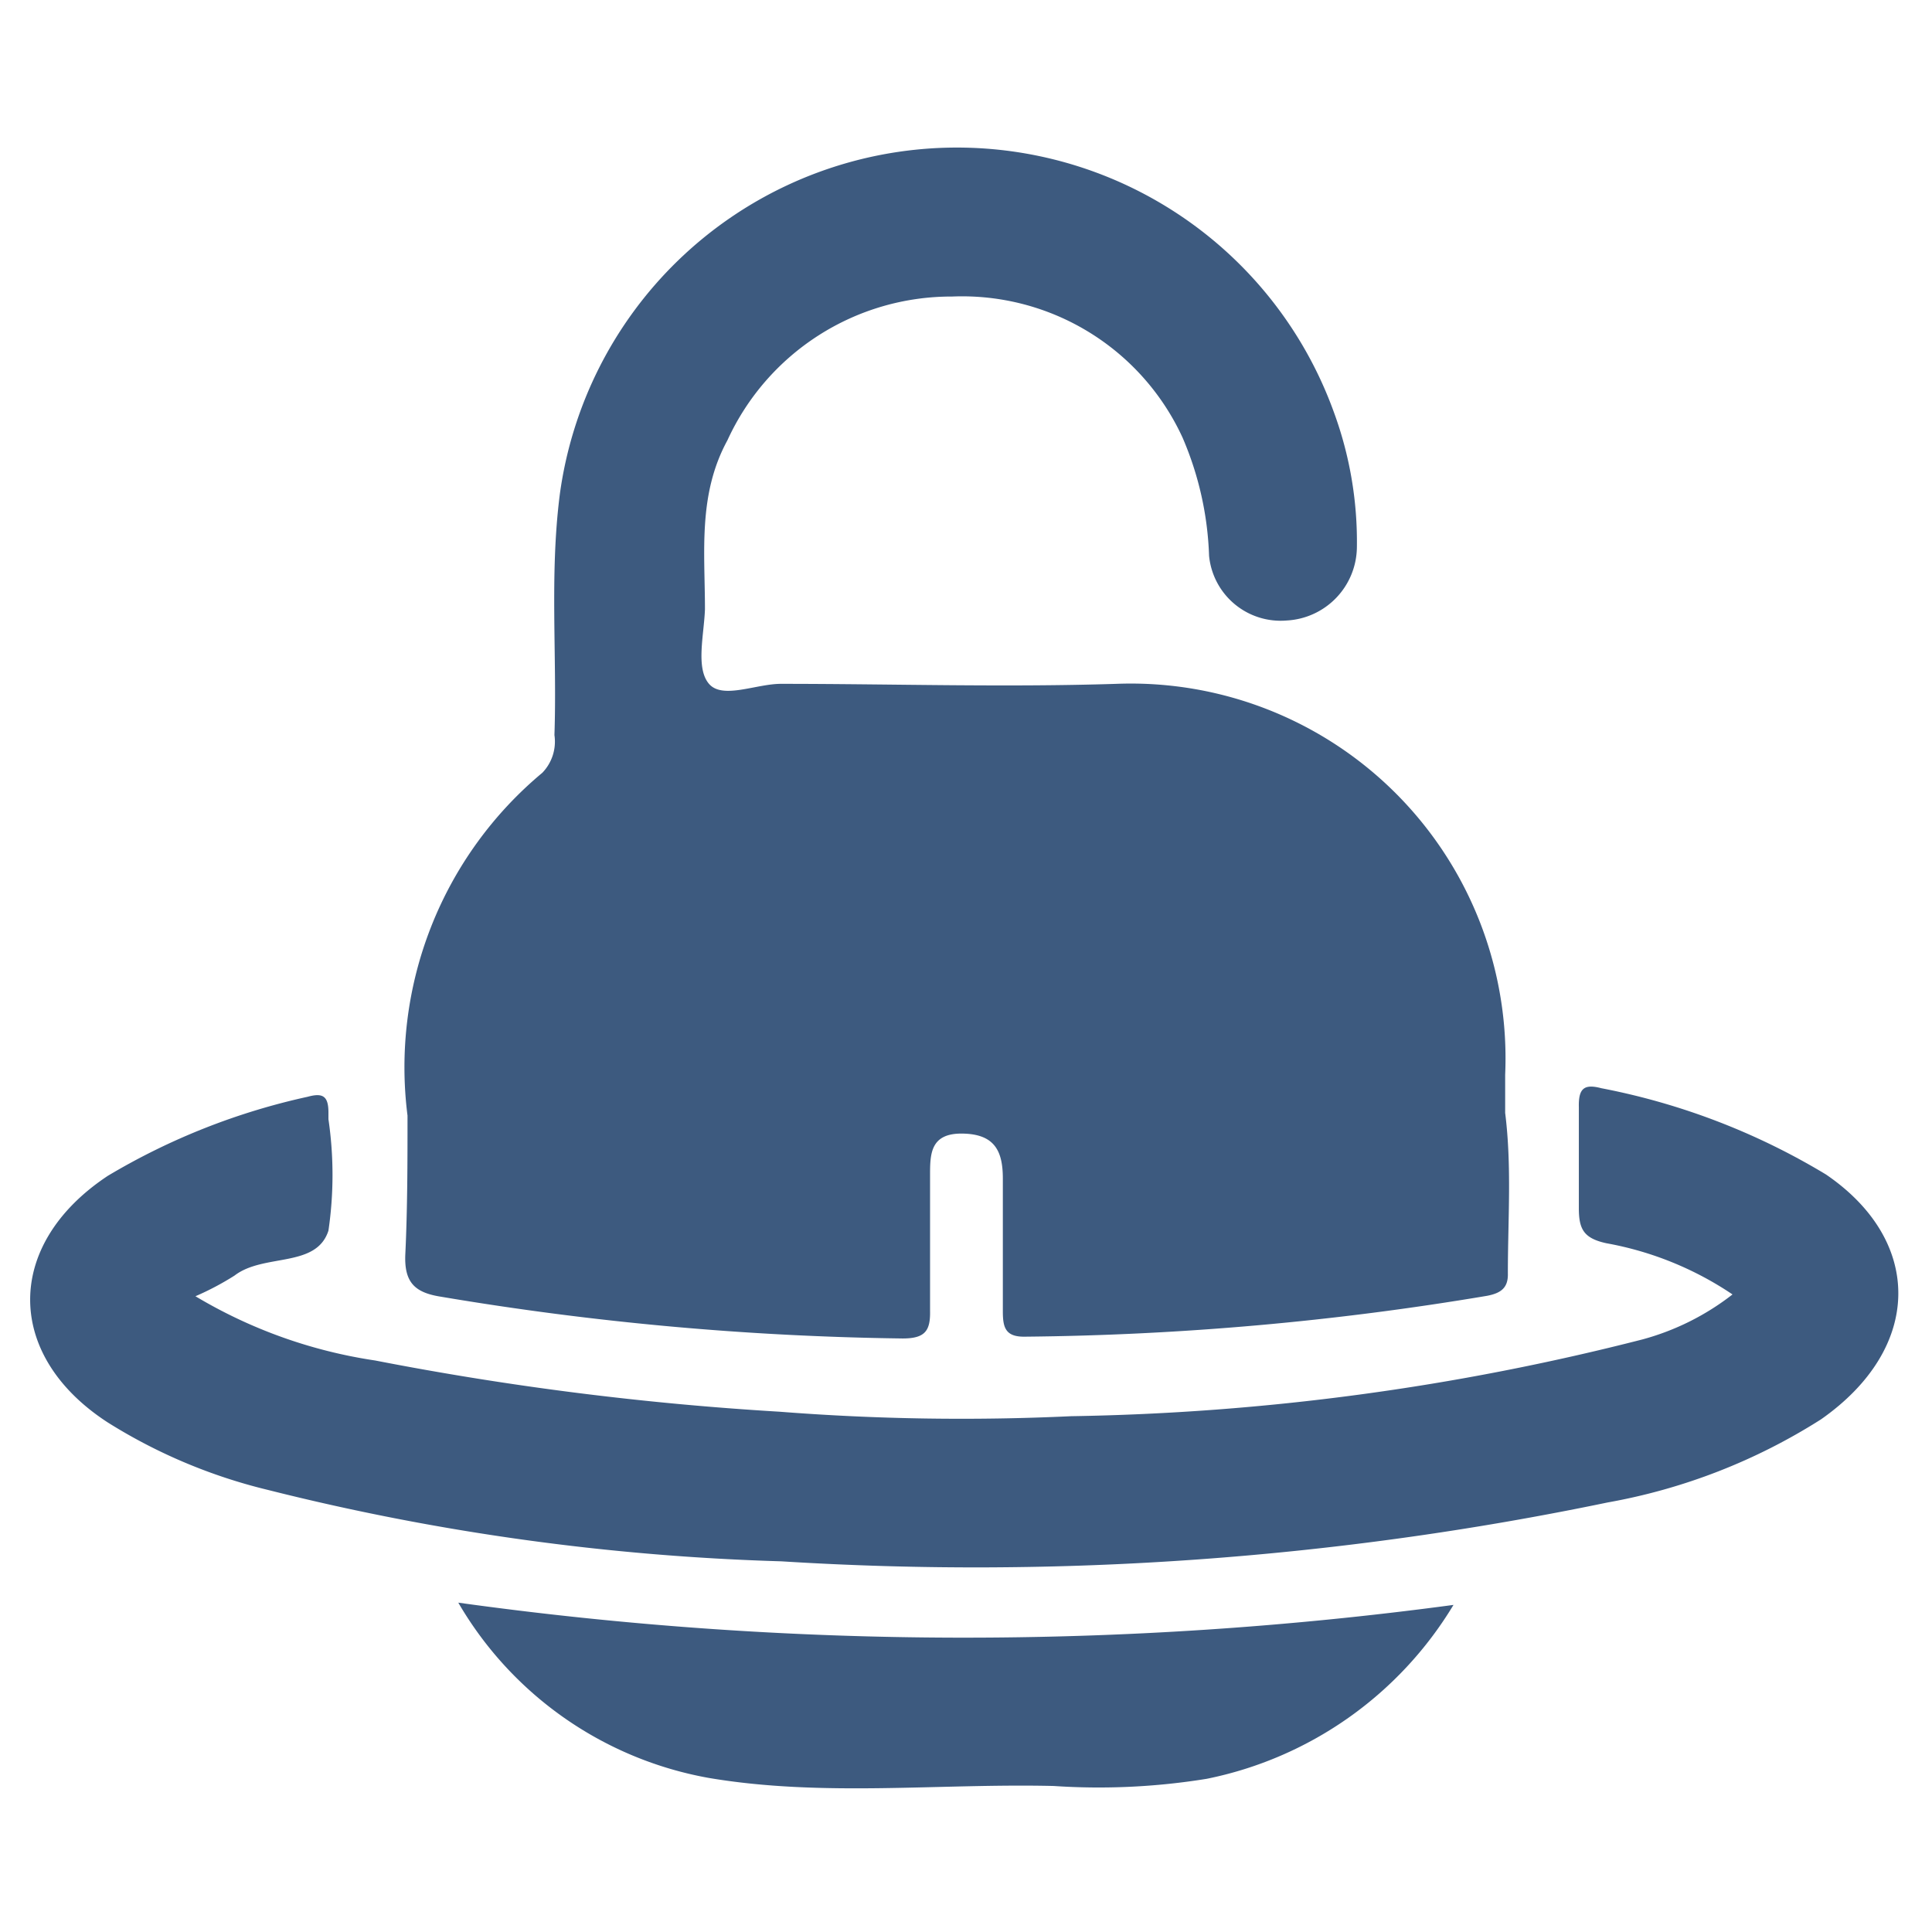
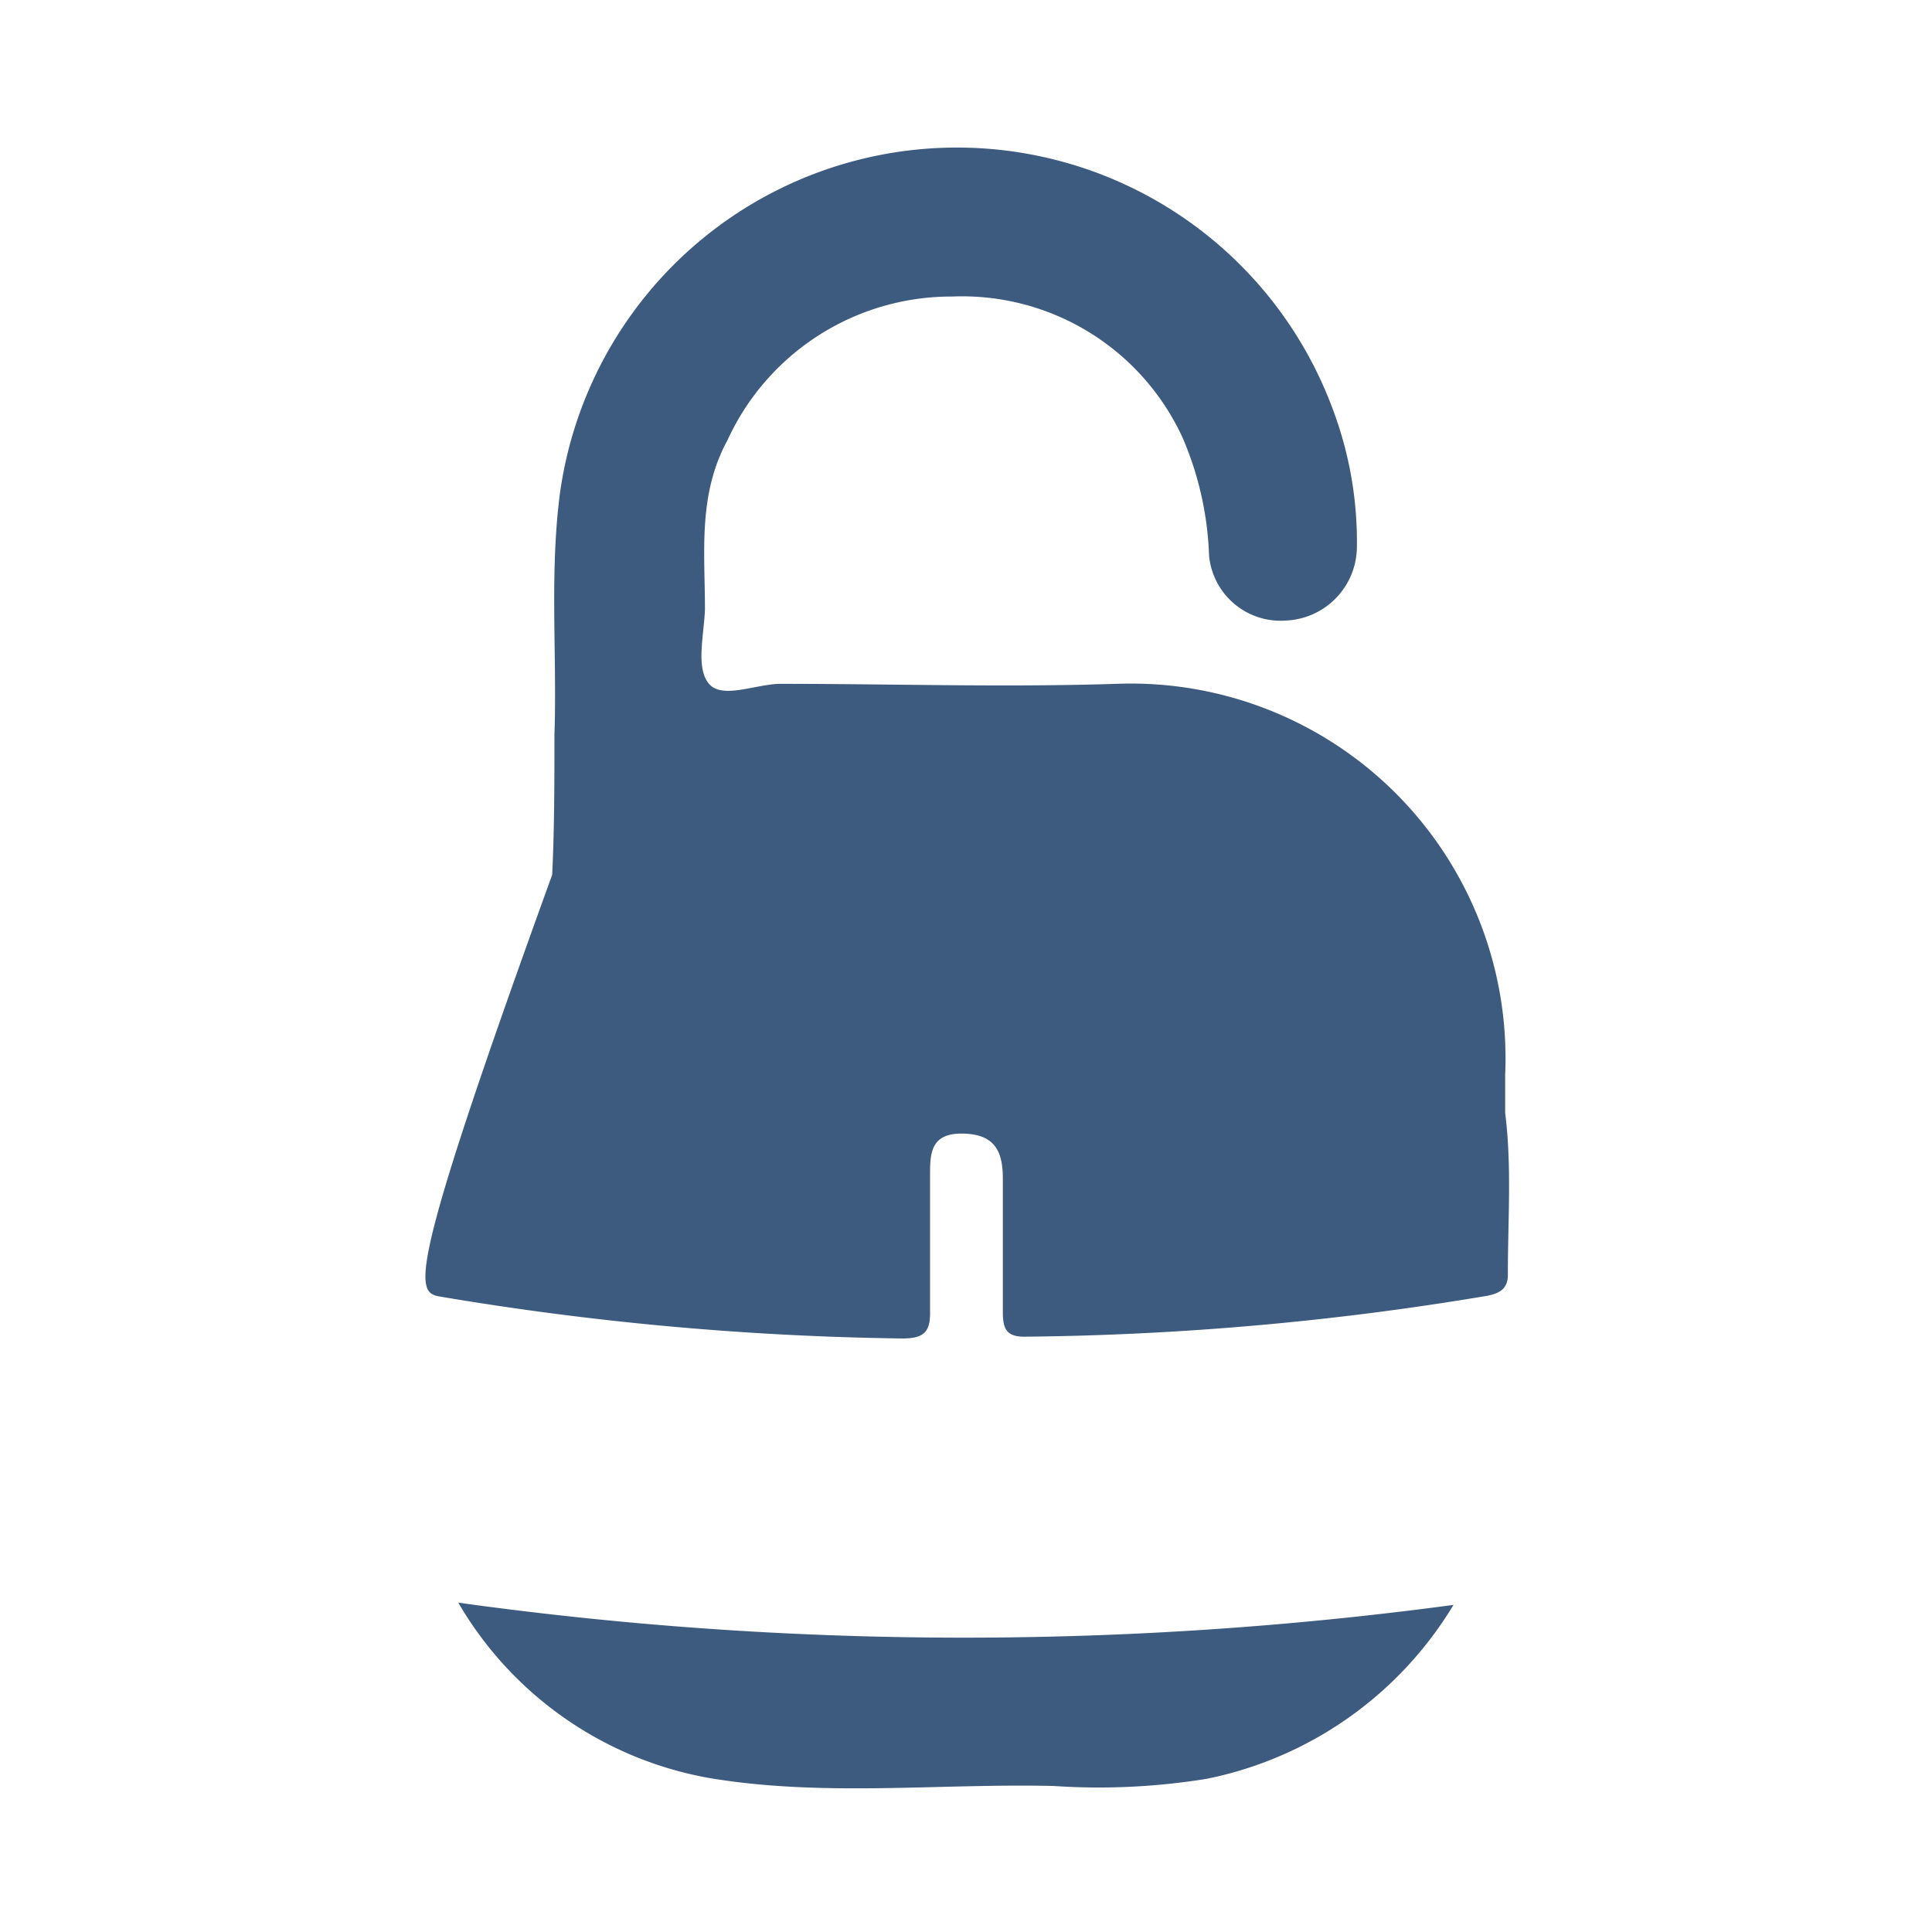
<svg xmlns="http://www.w3.org/2000/svg" id="Layer_1" data-name="Layer 1" viewBox="0 0 43 43">
  <defs>
    <style>.cls-1{fill:#3d5a7f;}</style>
  </defs>
-   <path class="cls-1" d="M40.64,26.14a15.23,15.23,0,0,0-5-1.92c-.38-.1-.51,0-.5.42q0,1.13,0,2.25c0,.47.11.67.61.78a7.35,7.35,0,0,1,2.81,1.14,5.67,5.67,0,0,1-2,1,54.64,54.64,0,0,1-12.72,1.71,52.13,52.13,0,0,1-6.49-.1,68.28,68.28,0,0,1-9-1.14,10.91,10.91,0,0,1-4-1.43,6.25,6.25,0,0,0,.87-.46c.65-.5,1.82-.16,2.09-1a8.54,8.54,0,0,0,0-2.48v-.15c0-.37-.13-.44-.46-.35a14.88,14.88,0,0,0-4.45,1.76c-2.31,1.53-2.3,4,0,5.49a12,12,0,0,0,3.56,1.5,53.09,53.09,0,0,0,11.43,1.59,69.18,69.18,0,0,0,18.39-1.31,13.15,13.15,0,0,0,4.75-1.85C42.8,30,42.81,27.62,40.64,26.14Z" />
-   <path class="cls-1" d="M9.81,28.86a66.81,66.81,0,0,0,10.28.93c.5,0,.62-.17.61-.62,0-1,0-2,0-3,0-.48,0-.95.72-.94s.9.39.9,1c0,1,0,2,0,2.95,0,.36.05.58.5.57a65.57,65.57,0,0,0,10.28-.91c.31-.06.47-.18.46-.5,0-1.19.09-2.38-.06-3.57,0-.28,0-.57,0-.85a8.34,8.34,0,0,0-8.65-8.7c-2.49.08-5,0-7.47,0-.55,0-1.3.35-1.6,0s-.11-1.09-.09-1.66c0-1.27-.16-2.55.5-3.76a5.48,5.48,0,0,1,5-3.2,5.4,5.4,0,0,1,5.13,3.14,7.24,7.24,0,0,1,.59,2.63,1.6,1.6,0,0,0,1.73,1.44,1.65,1.65,0,0,0,1.56-1.63,8.36,8.36,0,0,0-.51-3A8.92,8.92,0,0,0,12.46,11c-.23,1.79-.06,3.58-.12,5.36a1,1,0,0,1-.27.84,8.53,8.53,0,0,0-3,7.63c0,1,0,2.07-.05,3.11C9,28.55,9.24,28.77,9.81,28.86Z" />
+   <path class="cls-1" d="M9.81,28.86a66.81,66.81,0,0,0,10.28.93c.5,0,.62-.17.61-.62,0-1,0-2,0-3,0-.48,0-.95.72-.94s.9.39.9,1c0,1,0,2,0,2.95,0,.36.05.58.5.57a65.57,65.57,0,0,0,10.28-.91c.31-.06.47-.18.46-.5,0-1.19.09-2.38-.06-3.57,0-.28,0-.57,0-.85a8.34,8.34,0,0,0-8.65-8.7c-2.49.08-5,0-7.47,0-.55,0-1.3.35-1.6,0s-.11-1.09-.09-1.66c0-1.27-.16-2.55.5-3.76a5.48,5.48,0,0,1,5-3.2,5.4,5.4,0,0,1,5.13,3.14,7.24,7.24,0,0,1,.59,2.63,1.6,1.6,0,0,0,1.73,1.44,1.65,1.65,0,0,0,1.56-1.63,8.36,8.36,0,0,0-.51-3A8.92,8.92,0,0,0,12.46,11c-.23,1.79-.06,3.58-.12,5.36c0,1,0,2.07-.05,3.11C9,28.55,9.24,28.77,9.81,28.86Z" />
  <path class="cls-1" d="M10.2,35.67a8.1,8.1,0,0,0,5.57,3.9c2.54.43,5.12.12,7.68.18a15,15,0,0,0,3.41-.16,8.34,8.34,0,0,0,5.49-3.87A81.74,81.74,0,0,1,10.2,35.67Z" />
</svg>